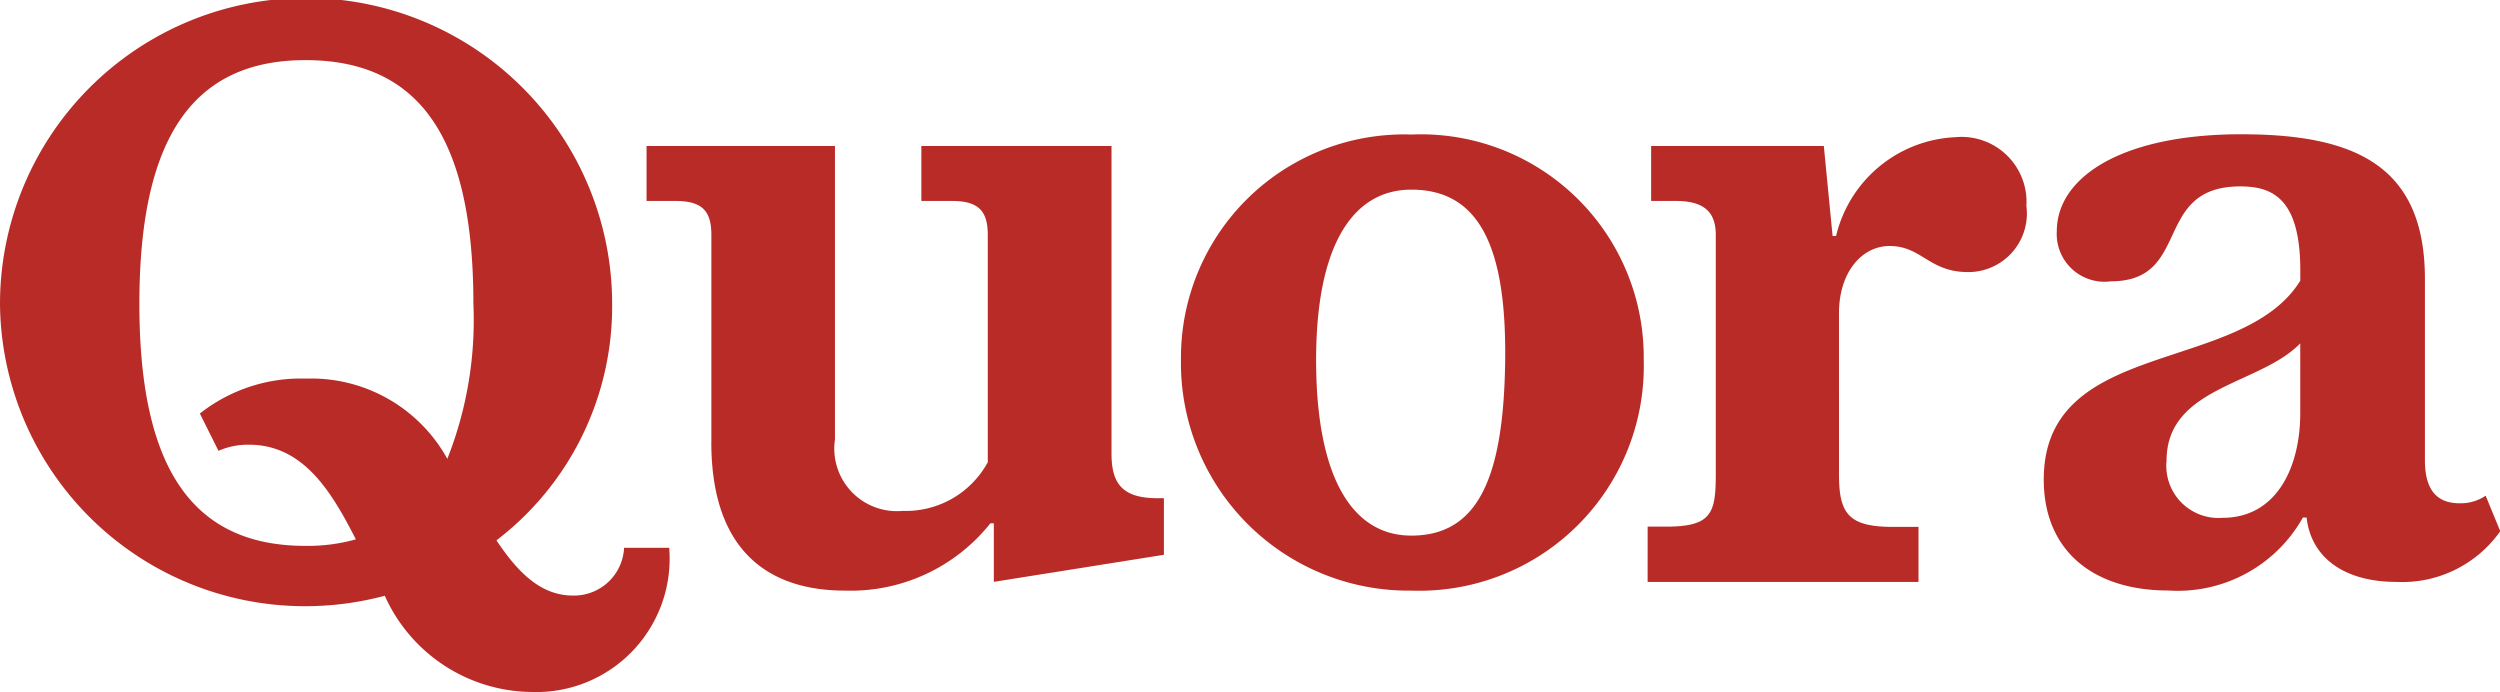
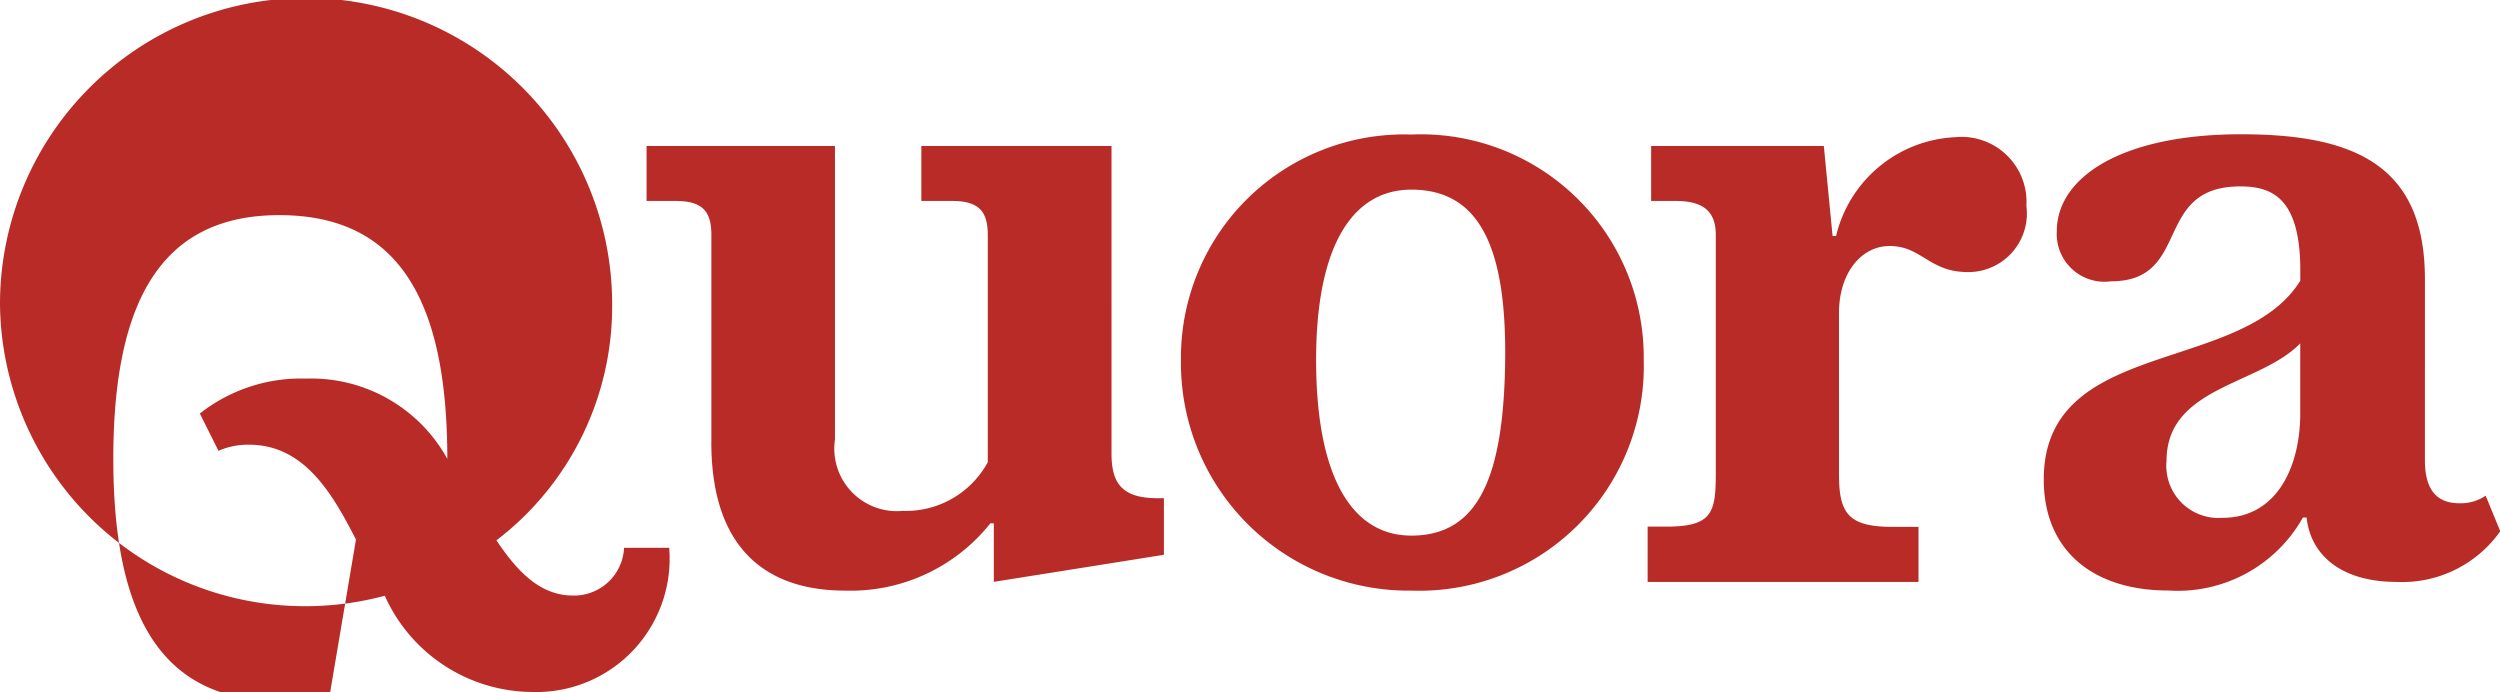
<svg xmlns="http://www.w3.org/2000/svg" width="47.946" height="13.271" viewBox="0 0 47.946 13.271">
  <g id="Group_13853" data-name="Group 13853" transform="translate(-1484.92 -1411.357)">
-     <path id="quora-1" d="M6.827,10.348c-.46-.9-1-1.819-2.051-1.819a1.4,1.4,0,0,0-.586.117l-.357-.715a3.134,3.134,0,0,1,2.044-.67A2.979,2.979,0,0,1,8.579,8.8a7.238,7.238,0,0,0,.5-2.973c0-3.088-.966-4.674-3.222-4.674-2.223,0-3.184,1.586-3.184,4.674,0,3.072.961,4.642,3.184,4.642a3.438,3.438,0,0,0,.968-.125Zm.551,1.078a5.911,5.911,0,0,1-1.519.2A5.851,5.851,0,0,1,0,5.831a5.87,5.87,0,0,1,11.74,0,5.645,5.645,0,0,1-2.219,4.532c.425.636.862,1.059,1.471,1.059a.962.962,0,0,0,.977-.916h.865A2.557,2.557,0,0,1,10.2,13.271a3.117,3.117,0,0,1-2.82-1.845Zm6.265-2.947V4.507c0-.452-.167-.653-.687-.653H12.4V2.8h3.613v5.63a1.2,1.2,0,0,0,1.3,1.368,1.789,1.789,0,0,0,1.631-.933V4.507c0-.452-.168-.653-.687-.653H17.67V2.8h3.647V8.7c0,.587.218.855.888.855h.117V10.64l-3.262.519V10.037h-.067a3.422,3.422,0,0,1-2.787,1.29c-1.424,0-2.564-.72-2.564-2.848Zm13.424,1.793c1.285,0,1.773-1.118,1.8-3.368.025-2.2-.514-3.267-1.8-3.267-1.122,0-1.826,1.066-1.826,3.267C25.241,9.154,25.933,10.272,27.067,10.272Zm0,1.055A4.364,4.364,0,0,1,22.649,6.9,4.281,4.281,0,0,1,27.067,2.58,4.275,4.275,0,0,1,31.524,6.9,4.308,4.308,0,0,1,27.067,11.327Zm4.532-.168V10.1h.352c.871,0,.955-.251.955-1.005V4.507c0-.452-.235-.653-.771-.653h-.469V2.8h3.312l.168,1.726h.067A2.469,2.469,0,0,1,37.5,2.631a1.246,1.246,0,0,1,1.363,1.319,1.123,1.123,0,0,1-1.122,1.268c-.743,0-.888-.5-1.5-.5-.547,0-.972.52-.972,1.284V9.1c0,.754.184,1.005,1.039,1.005h.486v1.055H31.6ZM42.624,9.931c1.056,0,1.491-1,1.491-2V6.585c-.771.8-2.564.826-2.564,2.251a1,1,0,0,0,1.073,1.095Zm1.542-.006a2.752,2.752,0,0,1-2.58,1.4c-1.452,0-2.39-.771-2.39-2.128,0-2.731,3.8-2,4.92-3.814v-.2c0-1.39-.547-1.608-1.151-1.608-1.692,0-.922,1.82-2.48,1.82a.916.916,0,0,1-1.039-.96c0-1.028,1.229-1.86,3.536-1.86,2.183,0,3.524.6,3.524,2.776V8.825c0,.536.2.827.665.827a.857.857,0,0,0,.5-.145l.28.681a2.3,2.3,0,0,1-1.994.972c-1,0-1.636-.469-1.72-1.234h-.067Z" transform="translate(1484.92 1411.357)" fill="#b92b27" />
+     <path id="quora-1" d="M6.827,10.348c-.46-.9-1-1.819-2.051-1.819a1.4,1.4,0,0,0-.586.117l-.357-.715a3.134,3.134,0,0,1,2.044-.67A2.979,2.979,0,0,1,8.579,8.8c0-3.088-.966-4.674-3.222-4.674-2.223,0-3.184,1.586-3.184,4.674,0,3.072.961,4.642,3.184,4.642a3.438,3.438,0,0,0,.968-.125Zm.551,1.078a5.911,5.911,0,0,1-1.519.2A5.851,5.851,0,0,1,0,5.831a5.87,5.87,0,0,1,11.74,0,5.645,5.645,0,0,1-2.219,4.532c.425.636.862,1.059,1.471,1.059a.962.962,0,0,0,.977-.916h.865A2.557,2.557,0,0,1,10.2,13.271a3.117,3.117,0,0,1-2.82-1.845Zm6.265-2.947V4.507c0-.452-.167-.653-.687-.653H12.4V2.8h3.613v5.63a1.2,1.2,0,0,0,1.3,1.368,1.789,1.789,0,0,0,1.631-.933V4.507c0-.452-.168-.653-.687-.653H17.67V2.8h3.647V8.7c0,.587.218.855.888.855h.117V10.64l-3.262.519V10.037h-.067a3.422,3.422,0,0,1-2.787,1.29c-1.424,0-2.564-.72-2.564-2.848Zm13.424,1.793c1.285,0,1.773-1.118,1.8-3.368.025-2.2-.514-3.267-1.8-3.267-1.122,0-1.826,1.066-1.826,3.267C25.241,9.154,25.933,10.272,27.067,10.272Zm0,1.055A4.364,4.364,0,0,1,22.649,6.9,4.281,4.281,0,0,1,27.067,2.58,4.275,4.275,0,0,1,31.524,6.9,4.308,4.308,0,0,1,27.067,11.327Zm4.532-.168V10.1h.352c.871,0,.955-.251.955-1.005V4.507c0-.452-.235-.653-.771-.653h-.469V2.8h3.312l.168,1.726h.067A2.469,2.469,0,0,1,37.5,2.631a1.246,1.246,0,0,1,1.363,1.319,1.123,1.123,0,0,1-1.122,1.268c-.743,0-.888-.5-1.5-.5-.547,0-.972.52-.972,1.284V9.1c0,.754.184,1.005,1.039,1.005h.486v1.055H31.6ZM42.624,9.931c1.056,0,1.491-1,1.491-2V6.585c-.771.8-2.564.826-2.564,2.251a1,1,0,0,0,1.073,1.095Zm1.542-.006a2.752,2.752,0,0,1-2.58,1.4c-1.452,0-2.39-.771-2.39-2.128,0-2.731,3.8-2,4.92-3.814v-.2c0-1.39-.547-1.608-1.151-1.608-1.692,0-.922,1.82-2.48,1.82a.916.916,0,0,1-1.039-.96c0-1.028,1.229-1.86,3.536-1.86,2.183,0,3.524.6,3.524,2.776V8.825c0,.536.2.827.665.827a.857.857,0,0,0,.5-.145l.28.681a2.3,2.3,0,0,1-1.994.972c-1,0-1.636-.469-1.72-1.234h-.067Z" transform="translate(1484.92 1411.357)" fill="#b92b27" />
  </g>
</svg>